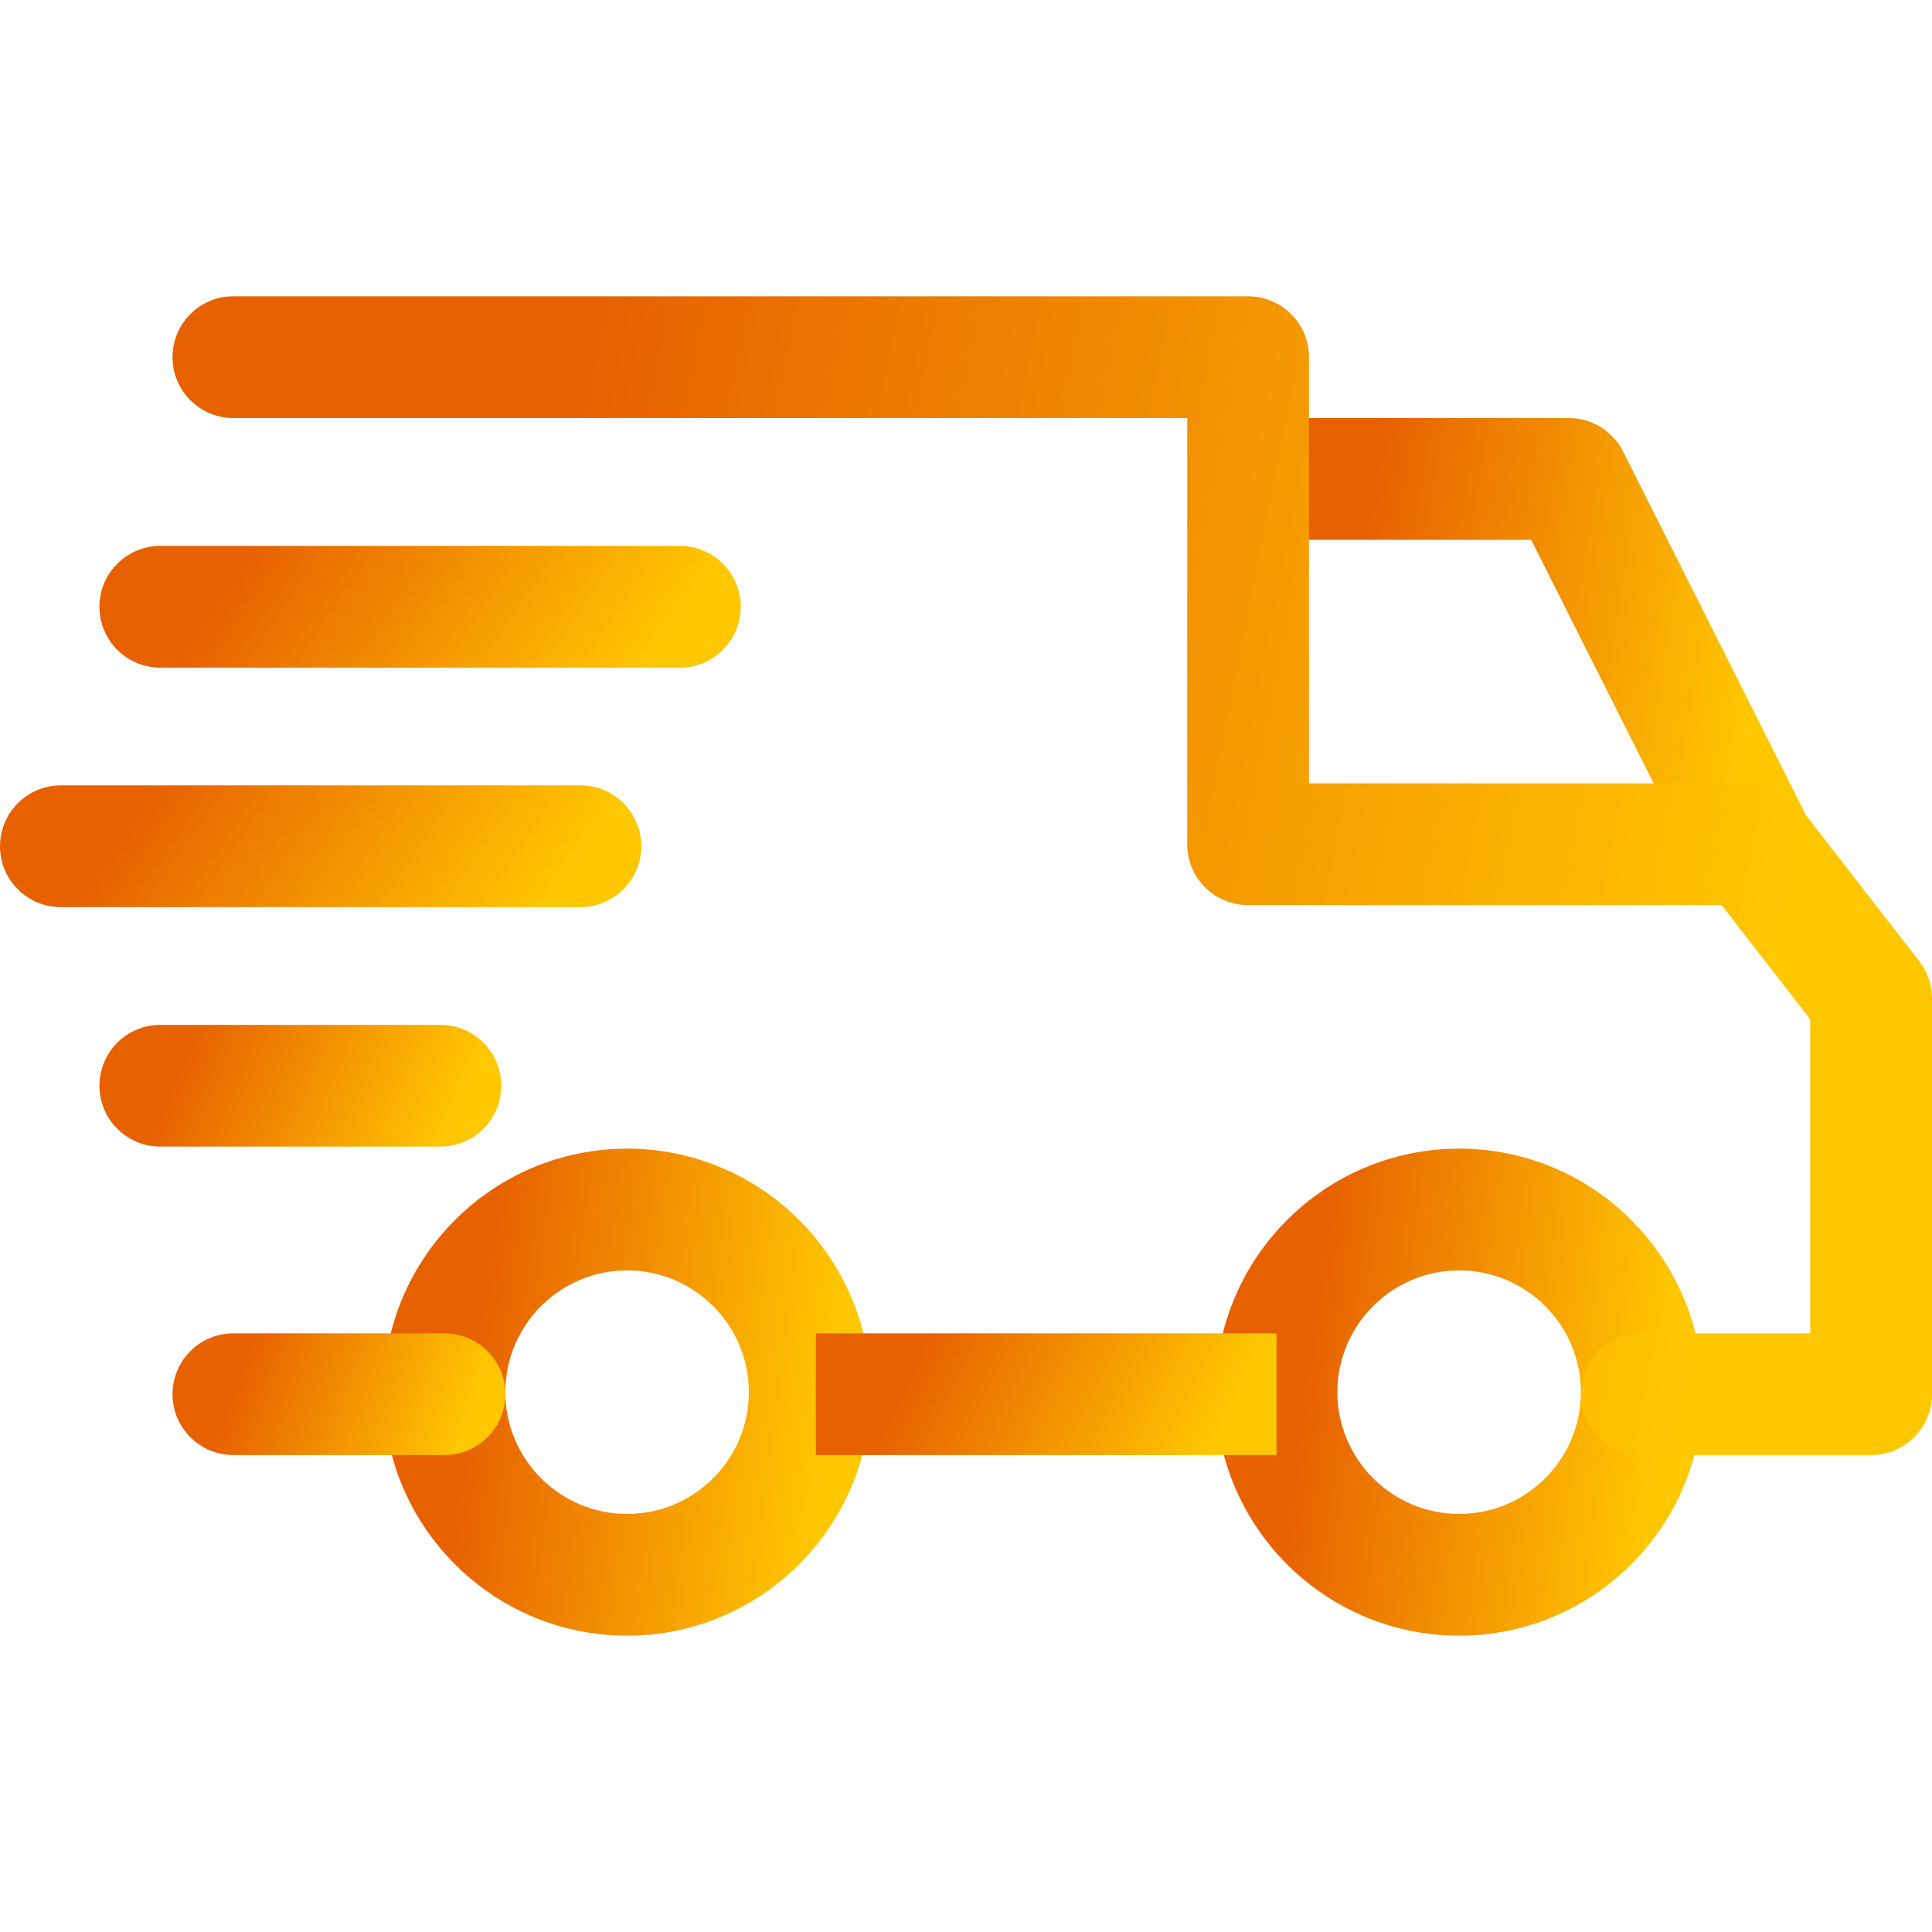
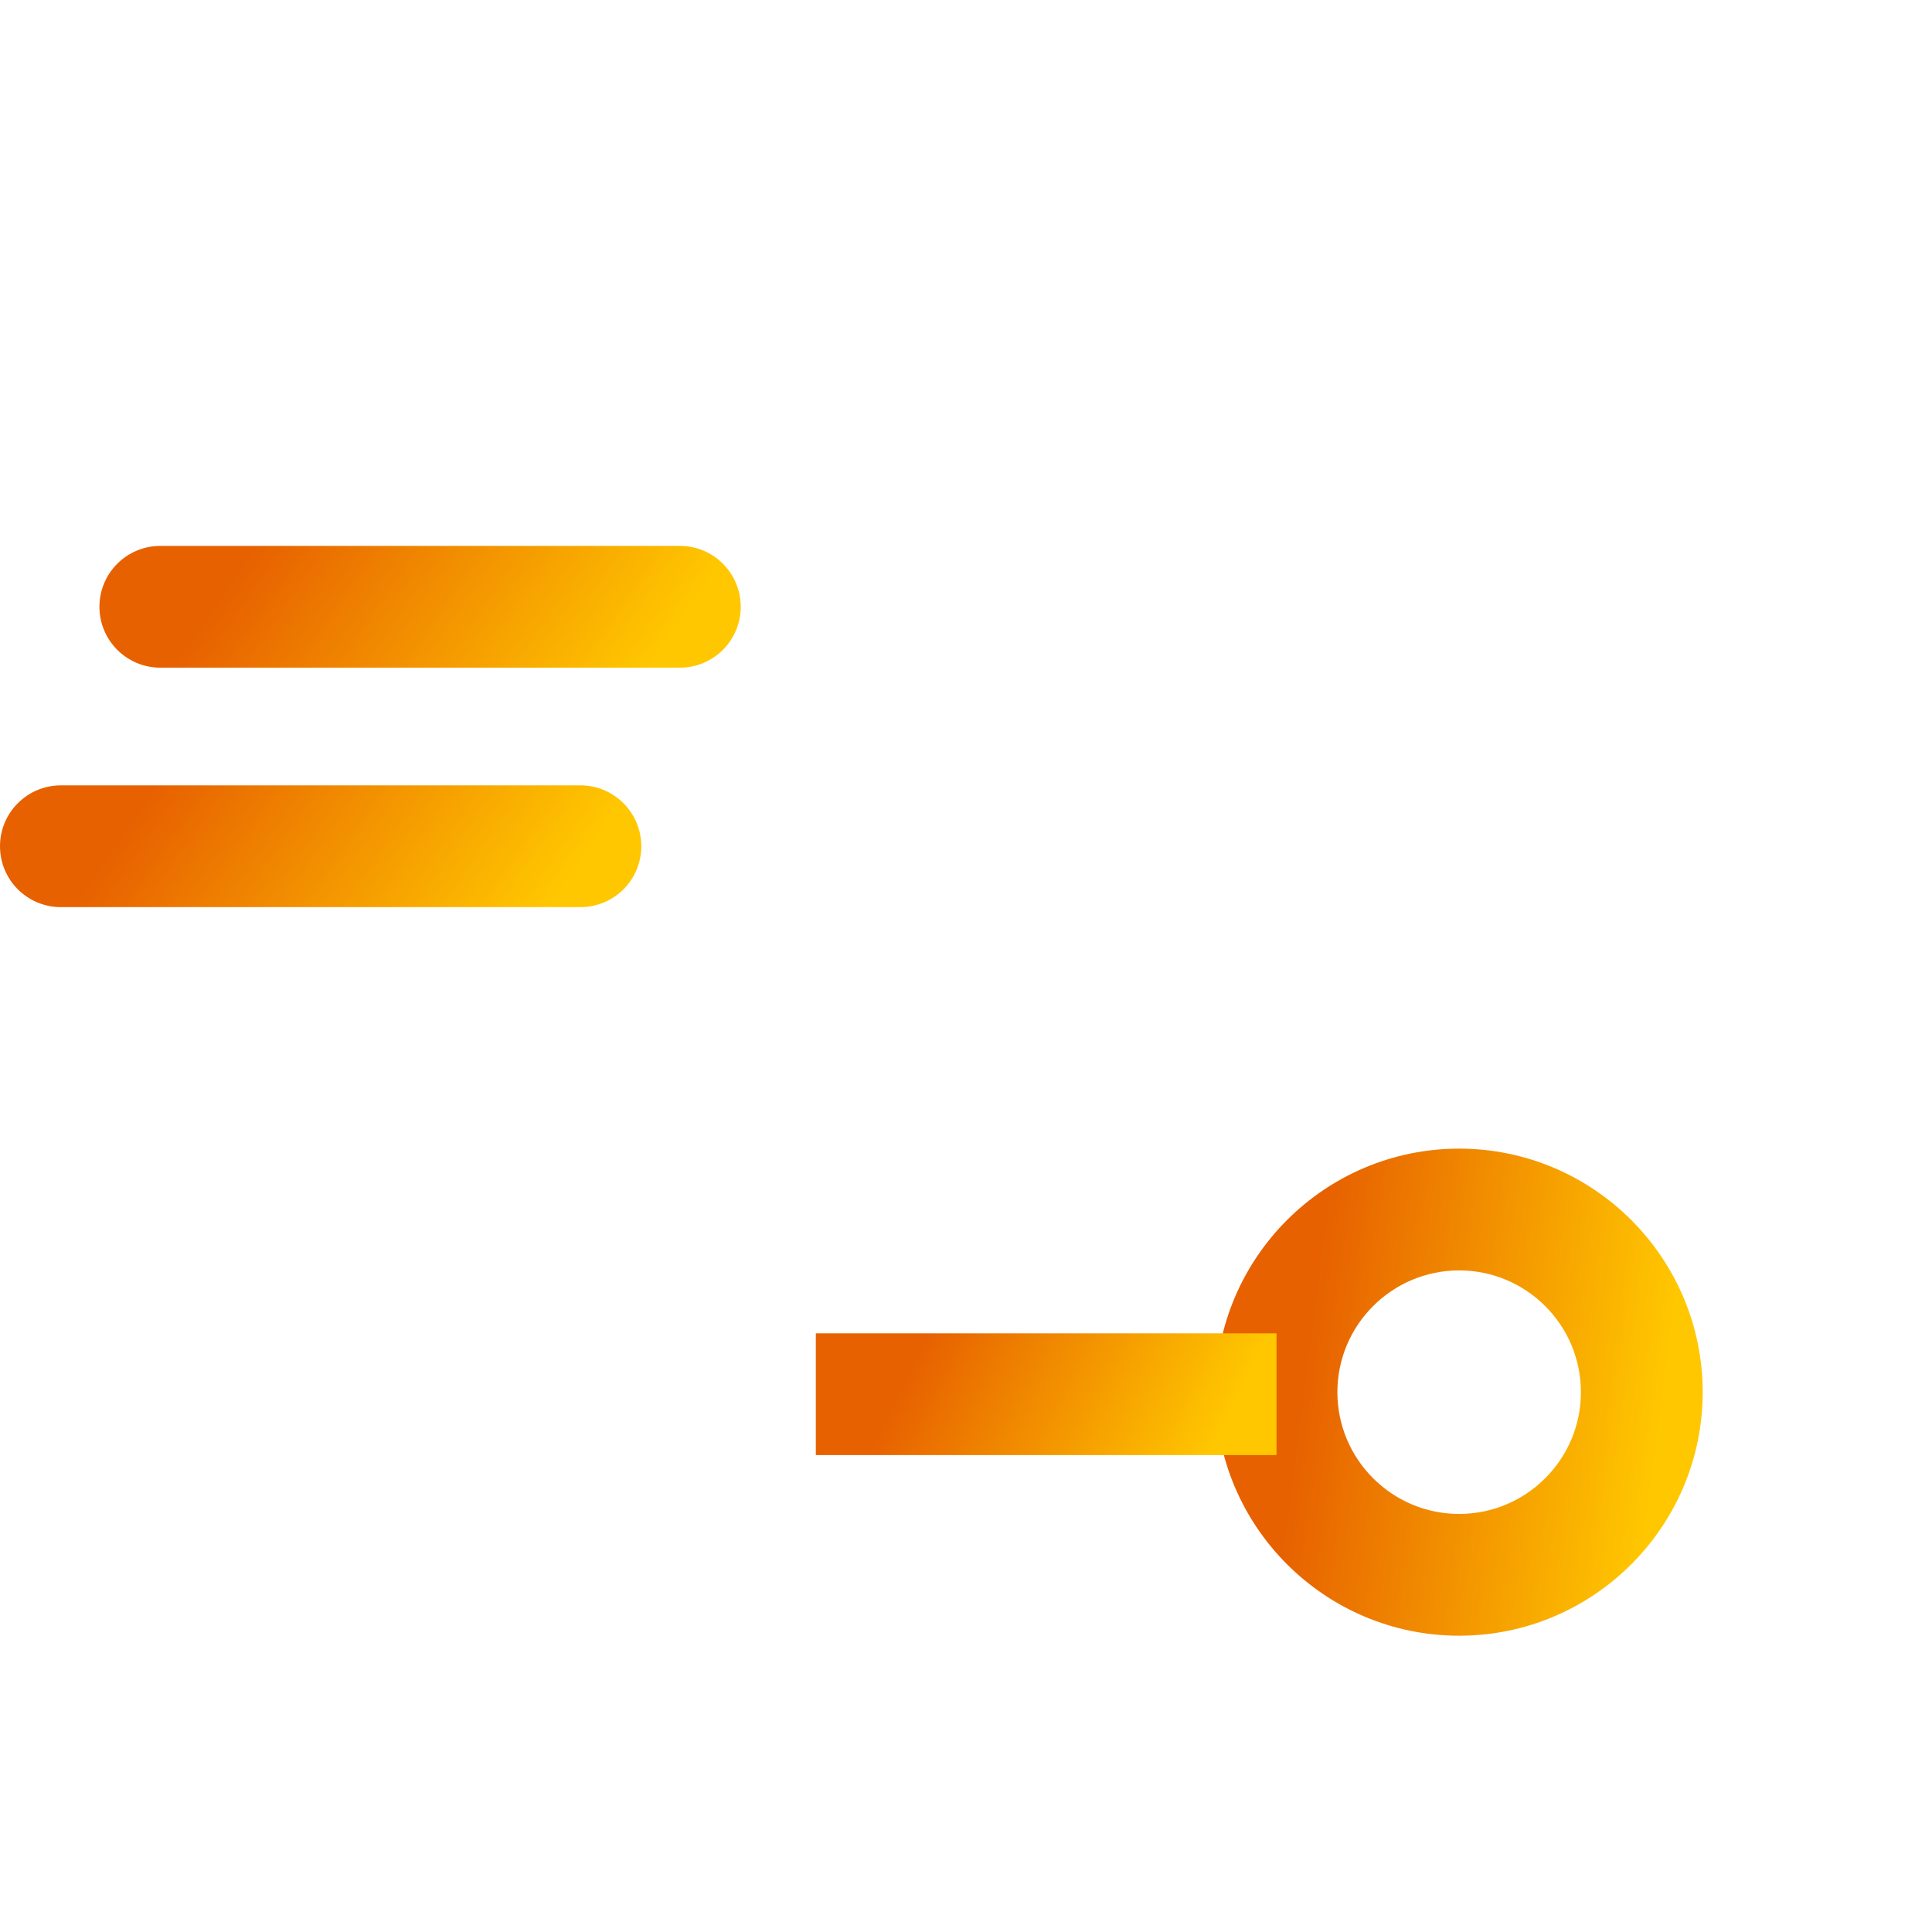
<svg xmlns="http://www.w3.org/2000/svg" width="75" height="75" viewBox="0 0 75 75" fill="none">
  <g clip-path="url(#clip0)">
    <path d="M56.644 44.59C51.431 44.59 47.19 48.831 47.19 54.044C47.19 59.257 51.431 63.498 56.644 63.498C61.858 63.498 66.098 59.257 66.098 54.044C66.098 48.831 61.857 44.59 56.644 44.59ZM56.644 58.771C54.037 58.771 51.917 56.651 51.917 54.044C51.917 51.437 54.037 49.317 56.644 49.317C59.251 49.317 61.371 51.437 61.371 54.044C61.371 56.651 59.251 58.771 56.644 58.771Z" fill="url(#paint0_linear)" />
-     <path d="M24.343 44.59C19.131 44.59 14.89 48.831 14.89 54.044C14.89 59.257 19.131 63.498 24.343 63.498C29.556 63.498 33.797 59.257 33.797 54.044C33.797 48.831 29.556 44.59 24.343 44.59ZM24.343 58.771C21.737 58.771 19.617 56.651 19.617 54.044C19.617 51.437 21.737 49.317 24.343 49.317C26.95 49.317 29.07 51.437 29.07 54.044C29.07 56.651 26.95 58.771 24.343 58.771Z" fill="url(#paint1_linear)" />
-     <path d="M63.01 17.531C62.608 16.733 61.792 16.229 60.898 16.229H48.451V20.956H59.441L65.876 33.756L70.101 31.632L63.01 17.531Z" fill="url(#paint2_linear)" />
    <path d="M49.554 51.76H31.67V56.486H49.554V51.76Z" fill="url(#paint3_linear)" />
-     <path d="M17.253 51.76H9.06C7.754 51.76 6.697 52.818 6.697 54.123C6.697 55.428 7.755 56.486 9.06 56.486H17.253C18.559 56.486 19.617 55.428 19.617 54.123C19.617 52.818 18.558 51.76 17.253 51.76Z" fill="url(#paint4_linear)" />
-     <path d="M74.504 37.311L69.855 31.323C69.408 30.747 68.719 30.41 67.989 30.41H50.814V13.865C50.814 12.56 49.756 11.502 48.451 11.502H9.06C7.754 11.502 6.697 12.56 6.697 13.865C6.697 15.171 7.755 16.229 9.06 16.229H46.087V32.773C46.087 34.078 47.145 35.136 48.451 35.136H66.831L70.273 39.57V51.759H63.734C62.429 51.759 61.371 52.817 61.371 54.123C61.371 55.428 62.429 56.486 63.734 56.486H72.636C73.942 56.486 75 55.428 75 54.123V38.76C75 38.236 74.825 37.725 74.504 37.311Z" fill="url(#paint5_linear)" />
-     <path d="M17.096 39.785H6.224C4.918 39.785 3.86 40.843 3.86 42.148C3.86 43.453 4.918 44.511 6.224 44.511H17.096C18.401 44.511 19.459 43.453 19.459 42.148C19.459 40.843 18.401 39.785 17.096 39.785Z" fill="url(#paint6_linear)" />
    <path d="M22.532 30.488H2.363C1.058 30.488 0 31.546 0 32.852C0 34.157 1.058 35.215 2.363 35.215H22.532C23.837 35.215 24.895 34.157 24.895 32.852C24.895 31.547 23.837 30.488 22.532 30.488Z" fill="url(#paint7_linear)" />
    <path d="M26.392 21.192H6.224C4.918 21.192 3.86 22.25 3.86 23.556C3.86 24.861 4.918 25.919 6.224 25.919H26.392C27.697 25.919 28.755 24.861 28.755 23.556C28.755 22.25 27.697 21.192 26.392 21.192Z" fill="url(#paint8_linear)" />
  </g>
  <defs>
    <linearGradient id="paint0_linear" x1="51.8" y1="44.59" x2="68.044" y2="46.703" gradientUnits="userSpaceOnUse">
      <stop stop-color="#E76100" />
      <stop offset="0.849" stop-color="#FFC700" />
    </linearGradient>
    <linearGradient id="paint1_linear" x1="19.5" y1="44.59" x2="35.743" y2="46.703" gradientUnits="userSpaceOnUse">
      <stop stop-color="#E76100" />
      <stop offset="0.849" stop-color="#FFC700" />
    </linearGradient>
    <linearGradient id="paint2_linear" x1="53.73" y1="16.229" x2="72.168" y2="19.192" gradientUnits="userSpaceOnUse">
      <stop stop-color="#E76100" />
      <stop offset="0.849" stop-color="#FFC700" />
    </linearGradient>
    <linearGradient id="paint3_linear" x1="36.031" y1="51.76" x2="48.608" y2="57.949" gradientUnits="userSpaceOnUse">
      <stop stop-color="#E76100" />
      <stop offset="0.849" stop-color="#FFC700" />
    </linearGradient>
    <linearGradient id="paint4_linear" x1="9.847" y1="51.76" x2="19.867" y2="55.323" gradientUnits="userSpaceOnUse">
      <stop stop-color="#E76100" />
      <stop offset="0.849" stop-color="#FFC700" />
    </linearGradient>
    <linearGradient id="paint5_linear" x1="23.352" y1="11.502" x2="80.783" y2="22.846" gradientUnits="userSpaceOnUse">
      <stop stop-color="#E76100" />
      <stop offset="0.849" stop-color="#FFC700" />
    </linearGradient>
    <linearGradient id="paint6_linear" x1="7.664" y1="39.785" x2="19.171" y2="44.724" gradientUnits="userSpaceOnUse">
      <stop stop-color="#E76100" />
      <stop offset="0.849" stop-color="#FFC700" />
    </linearGradient>
    <linearGradient id="paint7_linear" x1="6.07" y1="30.488" x2="20.872" y2="40.629" gradientUnits="userSpaceOnUse">
      <stop stop-color="#E76100" />
      <stop offset="0.849" stop-color="#FFC700" />
    </linearGradient>
    <linearGradient id="paint8_linear" x1="9.931" y1="21.192" x2="24.732" y2="31.333" gradientUnits="userSpaceOnUse">
      <stop stop-color="#E76100" />
      <stop offset="0.849" stop-color="#FFC700" />
    </linearGradient>
    <clipPath id="clip0">
      <rect width="75" height="75" fill="white" />
    </clipPath>
  </defs>
</svg>